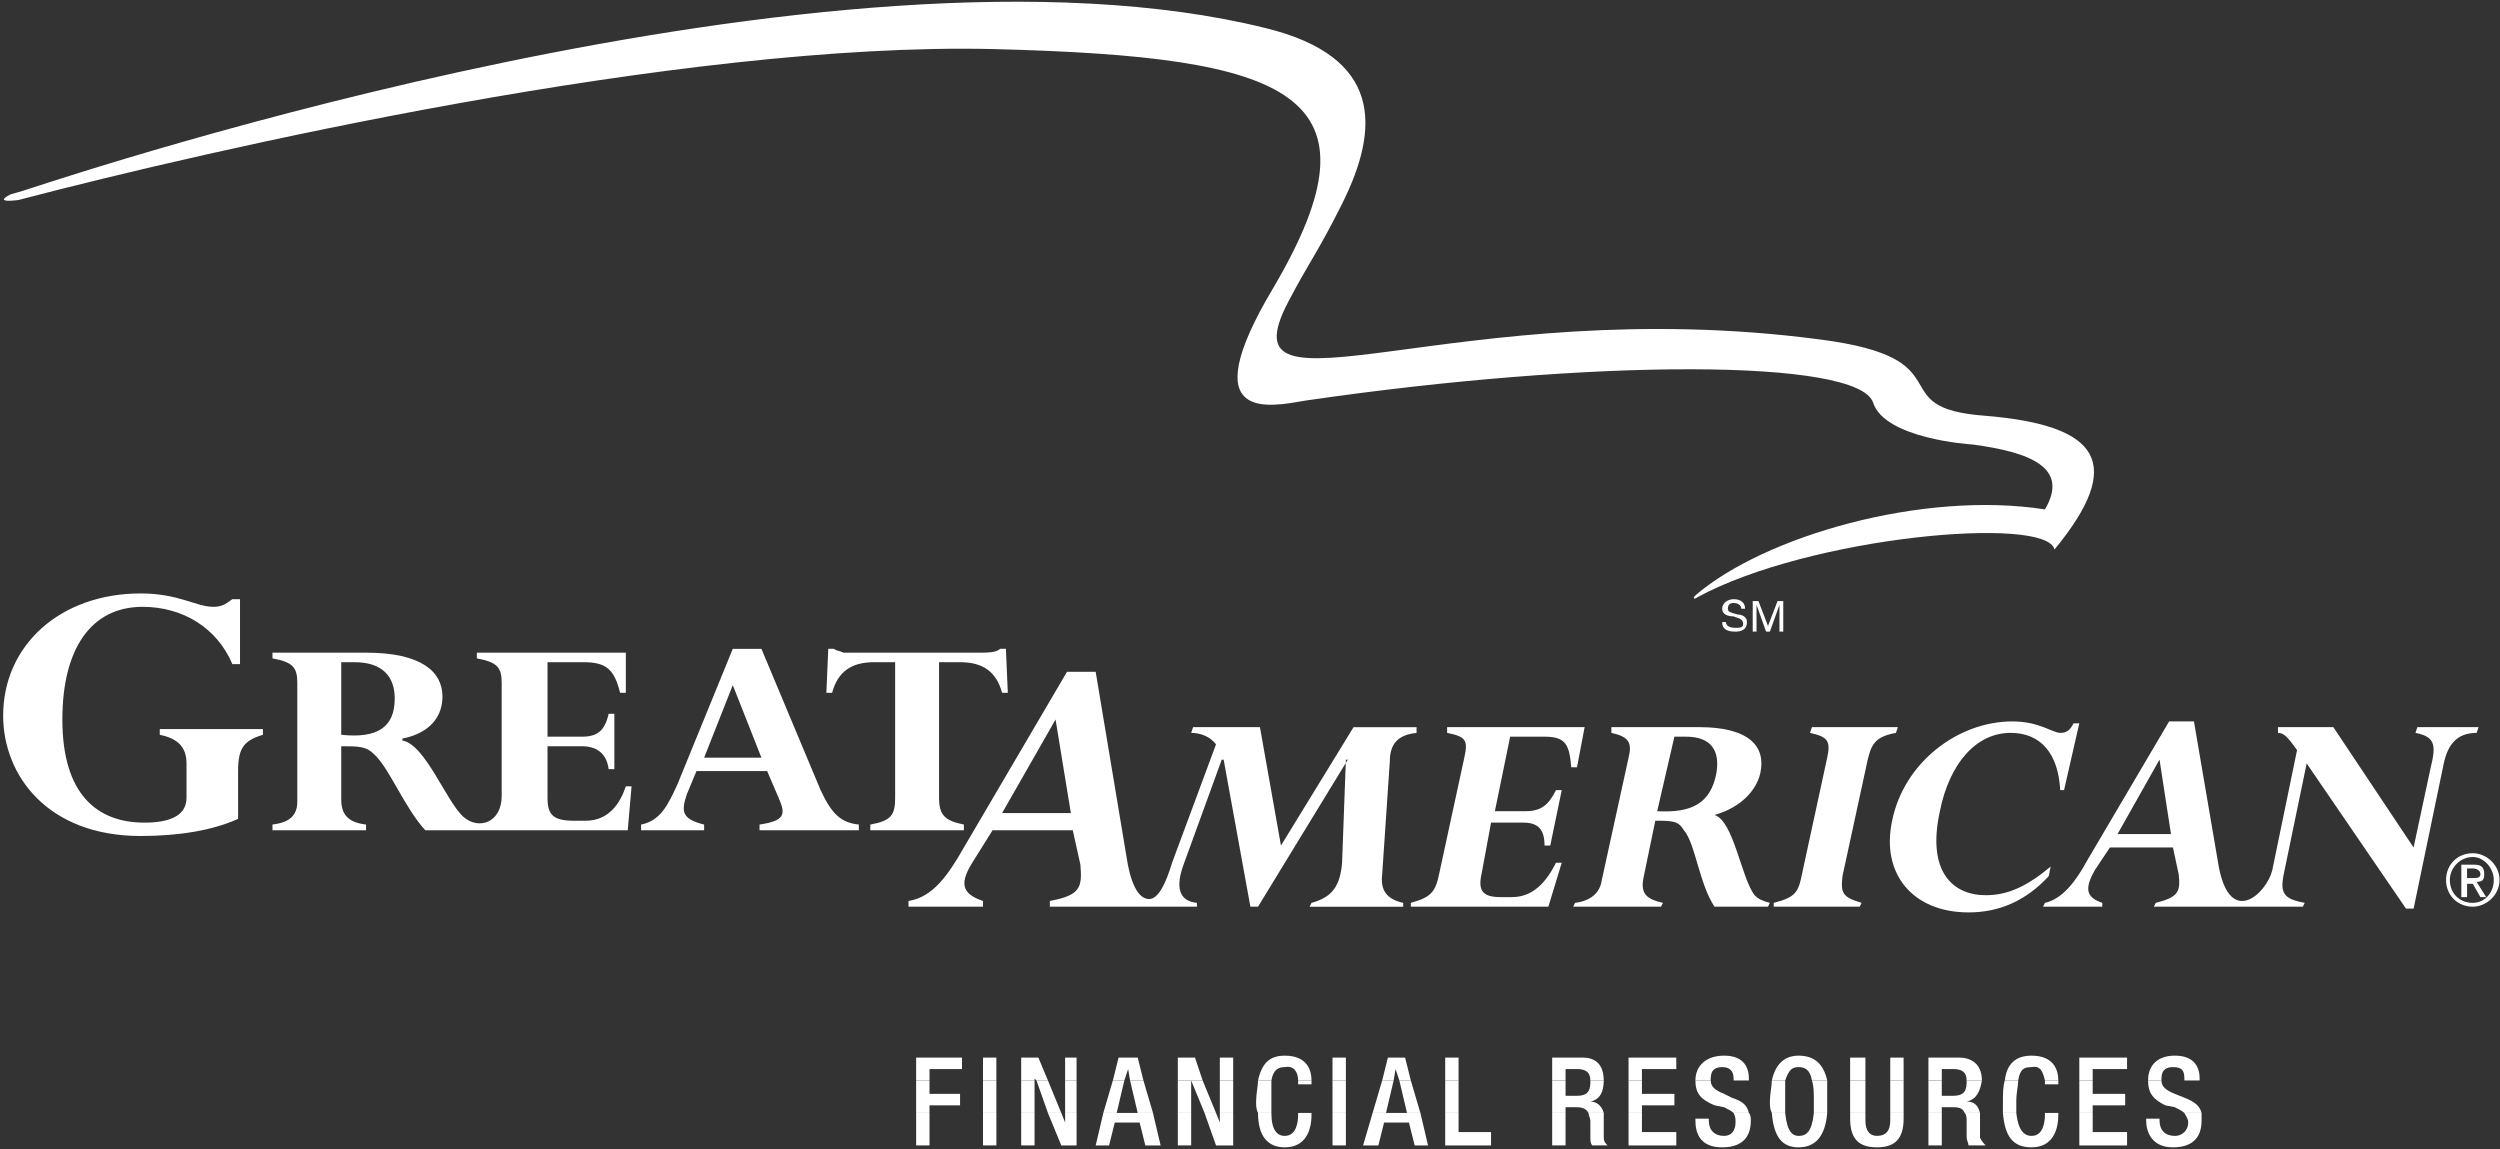
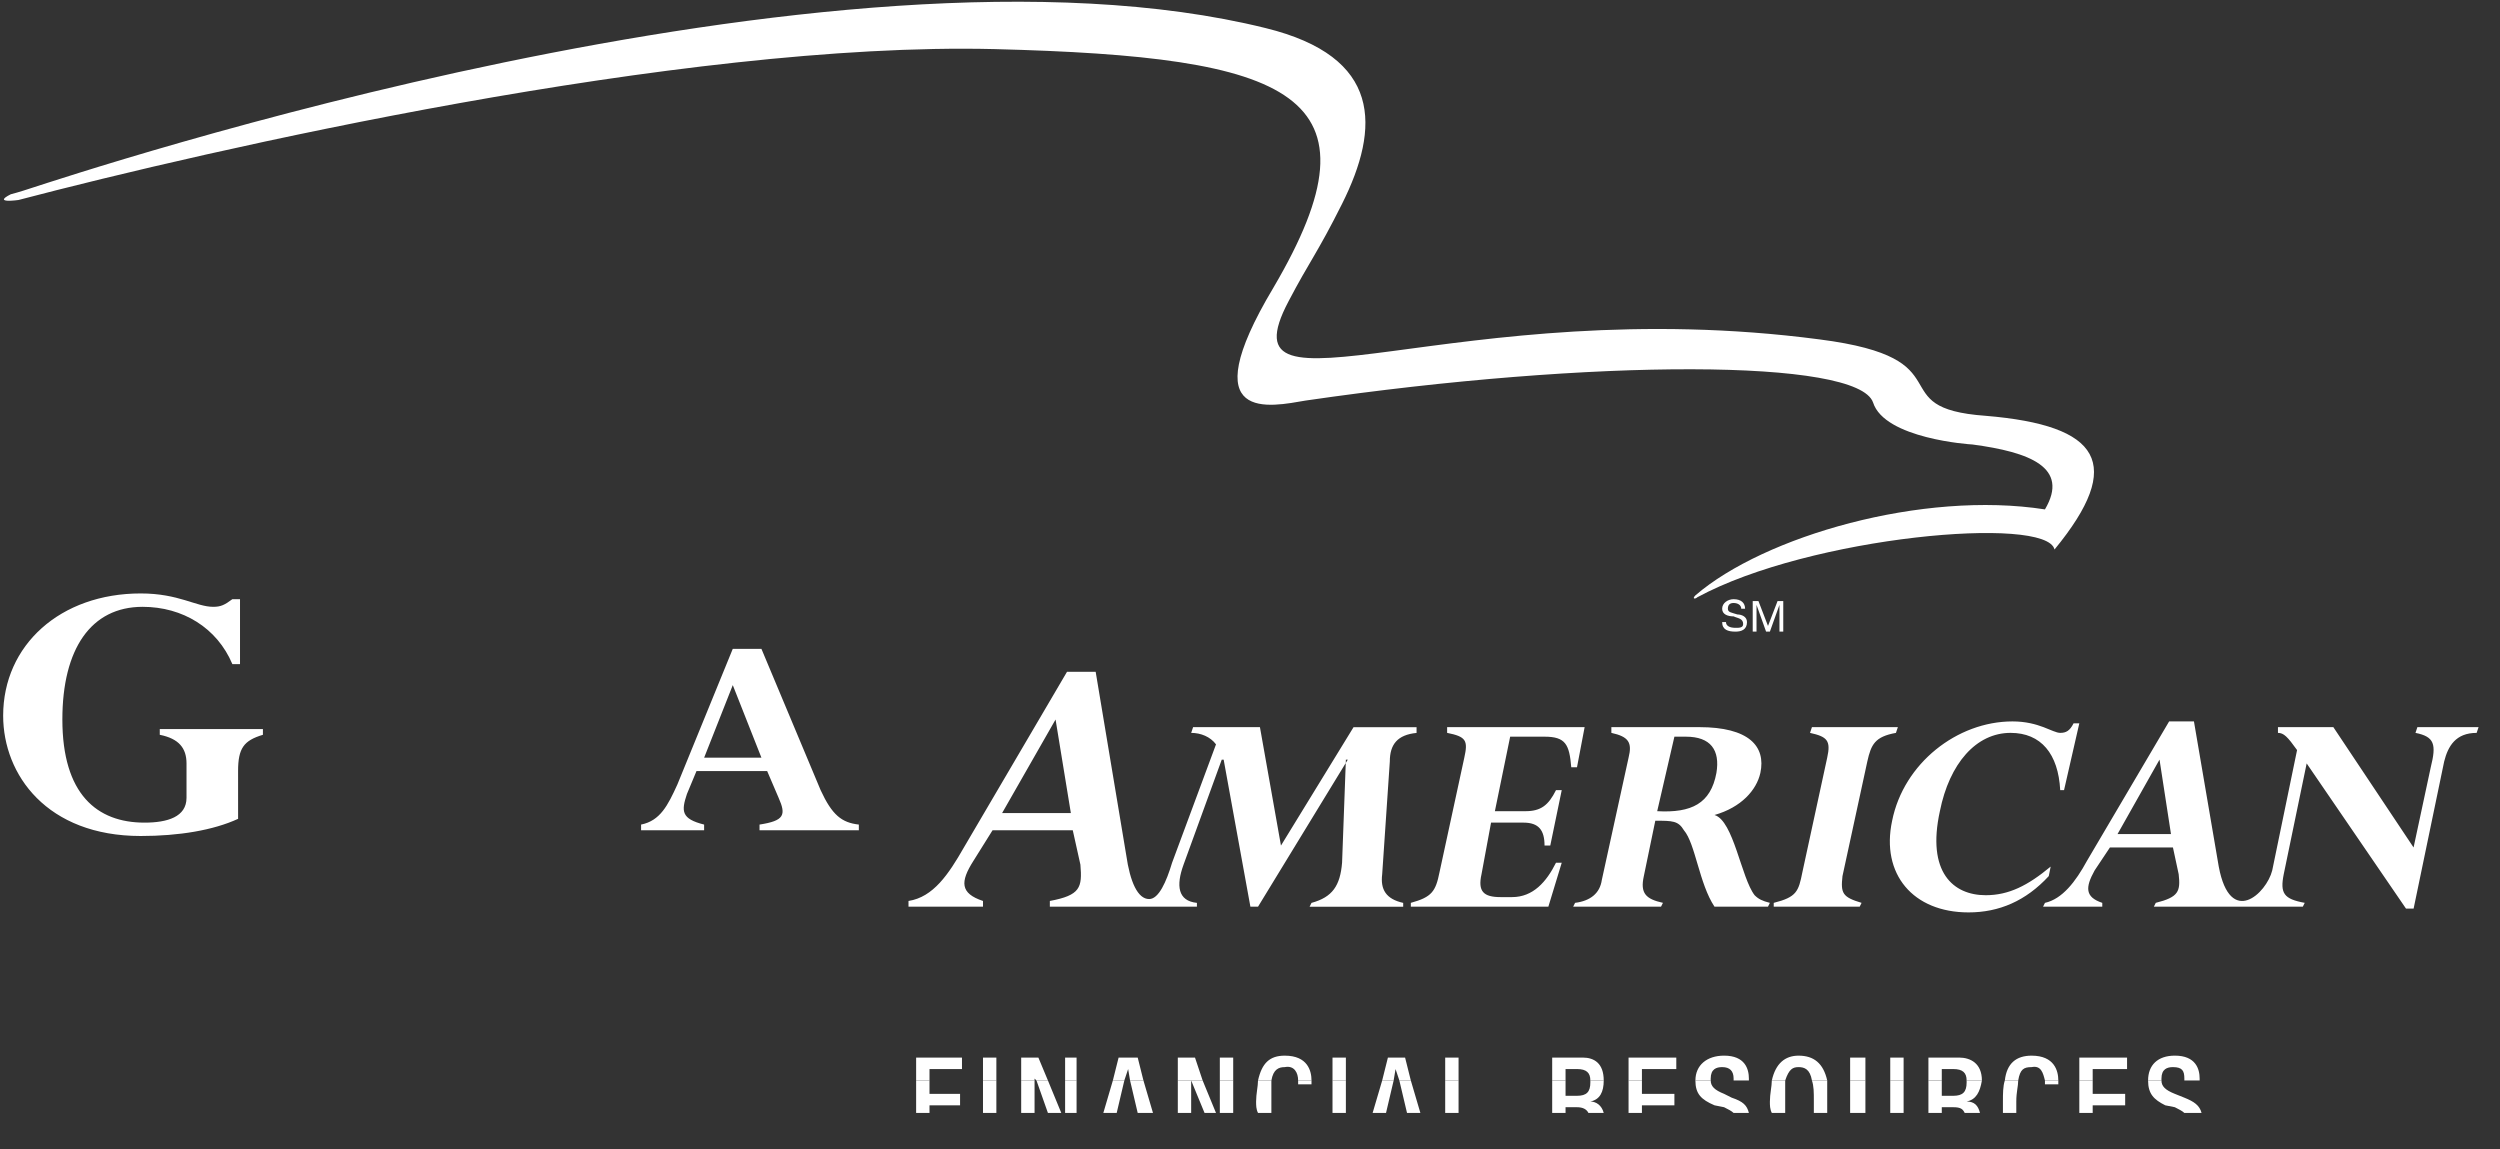
<svg xmlns="http://www.w3.org/2000/svg" width="322" height="148" viewBox="0 0 322 148" fill="none">
  <rect x="0" y="0" width="322" height="148" fill="#333333" stroke="none" />
  <path fill-rule="evenodd" clip-rule="evenodd" d="M255.762 53.557C241.985 52.572 253.547 46.177 234.36 43.716C187.619 37.565 157.114 55.525 165.971 38.796C168.676 33.63 169.66 32.645 172.86 26.25C177.78 16.409 178.026 7.307 163.017 3.618C107.42 -10.159 10.002 22.314 3.853 24.282C3.853 24.282 2.377 24.775 1.392 25.021C-1.067 26.252 2.377 25.76 2.377 25.76C26.732 19.363 87.74 5.341 128.086 6.324C166.463 7.309 178.765 11.982 164.002 37.075C153.424 54.787 163.756 52.328 168.185 51.589C205.333 46.179 239.282 46.179 241.25 51.837C242.726 56.511 253.797 57.248 254.041 57.248C261.423 58.231 266.589 60.199 263.389 65.611C247.647 63.152 227.228 69.055 218.37 76.682C217.88 77.176 218.37 77.176 218.616 76.928C233.133 69.055 263.635 66.35 264.62 70.777C273.72 59.706 270.521 54.787 255.762 53.557ZM224.273 78.404C224.273 77.911 223.784 77.665 223.29 77.665C222.797 77.665 222.551 77.911 222.551 78.404C222.551 78.894 223.045 78.894 223.784 79.144C224.273 79.144 225.012 79.389 225.012 80.126C225.012 81.11 224.273 81.355 223.536 81.355C222.553 81.355 221.814 81.11 221.814 80.126H222.307C222.307 80.62 222.797 80.865 223.536 80.865C224.029 80.865 224.519 80.865 224.519 80.372C224.519 79.633 223.784 79.633 223.29 79.389C222.551 79.389 221.814 79.144 221.814 78.406C221.814 77.669 222.553 77.177 223.29 77.177C224.273 77.177 224.767 77.667 224.767 78.406L224.273 78.404ZM225.75 77.42H226.489L227.718 80.62L228.948 77.42H229.684V81.354H229.194V77.909L227.962 81.354H227.472L226.24 77.909V81.354H225.75V77.42Z" fill="white" />
  <path fill-rule="evenodd" clip-rule="evenodd" d="M164.988 108.91L162.28 93.657H153.671L153.424 94.396C154.654 94.396 155.885 94.886 156.622 95.872L150.964 111.121C150.225 113.583 149.242 115.798 148.012 115.798C146.535 115.798 145.551 113.583 145.059 110.138L141.122 86.525H137.432L124.149 109.155C122.179 112.599 120.211 115.55 117.015 116.044V116.783H126.61V116.044C123.657 115.061 123.657 113.583 125.379 110.877L127.84 106.94H138.173L139.157 111.371C139.403 114.322 139.157 115.305 135.22 116.044V116.783H154.163V116.289C151.703 116.044 151.457 114.077 152.44 111.372L157.361 97.842H157.607L161.051 116.783H162.034L173.598 97.842H173.349L172.859 111.125C172.61 114.079 171.627 115.552 168.922 116.291L168.676 116.784H180.731V116.291C178.519 115.801 177.78 114.569 178.025 112.603L179.008 98.089C179.008 95.877 179.992 94.645 182.453 94.401V93.662H174.336L164.988 108.91ZM129.069 104.727L135.957 92.672L137.927 104.727H129.069ZM198.934 94.884C201.643 94.884 202.132 95.871 202.378 98.821H203.117L204.1 93.655H186.39V94.394C188.848 94.884 189.095 95.377 188.602 97.589L185.407 112.352C184.914 114.813 184.42 115.547 181.715 116.286V116.779H199.429L201.151 111.12H200.412C199.183 113.581 197.461 115.547 194.756 115.547H193.28C191.064 115.547 190.326 114.811 190.819 112.596L192.048 105.954H196.231C198.198 105.954 198.936 106.937 198.936 108.908H199.675L201.151 101.772H200.412C199.429 103.742 198.444 104.481 196.478 104.481H192.541L194.509 94.884H198.934ZM225.995 115.303C224.273 113.091 223.29 105.71 220.829 104.971C224.273 103.988 226.239 101.772 226.734 99.56C227.473 96.116 225.258 93.655 218.863 93.655H207.544V94.394C209.76 94.884 210.253 95.623 209.76 97.589L206.315 113.335C206.07 115.057 204.839 116.04 202.871 116.286L202.626 116.779H213.941L214.187 116.286C211.975 115.796 211.236 115.057 211.726 112.842L213.202 105.71C215.417 105.71 216.156 105.71 216.89 106.938C218.366 108.66 218.86 113.83 220.827 116.781H227.716L227.961 116.288C226.978 116.042 226.488 115.796 225.995 115.303ZM213.448 104.481L215.663 94.884H217.139C220.338 94.884 221.566 96.606 221.073 99.56C220.339 103.494 217.878 104.727 213.448 104.481ZM244.446 93.657H233.377L233.131 94.396C235.343 94.886 235.836 95.379 235.343 97.591L232.144 112.354C231.655 114.815 231.409 115.549 228.456 116.288V116.781H239.526L239.772 116.288C237.311 115.549 237.066 115.059 237.311 112.844L240.509 98.084C241.002 95.872 241.492 94.886 244.197 94.396L244.446 93.657ZM264.126 111.615C261.172 114.076 258.716 115.303 255.762 115.303C251.578 115.303 248.134 112.352 249.856 104.481C251.089 98.328 254.533 94.394 258.96 94.394C262.894 94.394 265.109 97.099 265.355 101.772H265.848L267.816 93.162H267.077C266.587 94.145 266.094 94.394 265.355 94.394C264.372 94.394 262.65 92.918 259.206 92.918C252.073 92.918 245.185 98.328 243.707 105.71C242.231 112.598 246.412 117.518 253.546 117.518C257.484 117.518 260.928 116.042 263.882 112.842L264.126 111.615ZM311.359 93.657L311.113 94.396C313.574 94.886 313.818 95.872 313.081 98.823L310.869 109.155L300.536 93.657H293.401V94.396C294.14 94.396 294.633 94.886 295.862 96.608L292.663 112.11C291.928 115.061 287.253 119.488 285.775 111.616L282.58 92.92H279.382L268.802 110.877C267.329 113.583 265.607 115.798 263.392 116.288L263.146 116.781H270.774V116.288C268.558 115.549 268.558 114.32 269.79 112.108L271.758 109.154H279.875L280.614 112.598C280.86 114.813 280.614 115.549 277.663 116.286L277.418 116.779H296.604L296.85 116.286C294.145 115.796 293.655 115.057 294.145 112.598L297.099 98.328L309.891 117.025H310.874L314.808 98.084C315.301 96.116 316.284 94.396 318.991 94.396L319.24 93.657H311.359ZM272.736 107.432L278.146 97.838L279.623 107.432H272.736ZM30.667 105.466C27.468 106.938 23.04 107.677 18.121 107.677C6.067 107.677 0.407 99.806 0.407 92.179C0.407 83.076 7.787 76.436 18.121 76.436C23.041 76.436 25.255 78.159 27.468 78.159C28.451 78.159 28.943 77.909 29.928 77.175H30.913V85.537H29.928C27.96 80.864 23.531 78.159 18.365 78.159C11.723 78.159 8.033 83.569 8.033 92.672C8.033 102.265 12.461 105.955 18.611 105.955C21.563 105.955 24.023 105.216 24.023 102.76V98.33C24.023 96.362 23.04 95.135 20.578 94.642V93.903H33.863V94.642C31.402 95.381 30.665 96.364 30.665 99.315L30.667 105.466ZM98.81 99.313H89.708L88.477 102.267C87.738 104.482 87.738 105.466 90.691 106.205V106.94H82.572V106.205C85.033 105.711 86.016 103.743 87.247 101.038L94.381 83.57H98.071L105.698 101.774C107.174 104.972 108.403 105.957 110.618 106.205V106.94H97.827V106.205C101.025 105.711 101.271 104.972 100.286 102.76L98.81 99.313ZM94.382 88.242L90.693 97.589H98.072L94.382 88.242Z" fill="white" />
-   <path fill-rule="evenodd" clip-rule="evenodd" d="M112.095 106.939V106.203C114.802 105.71 115.294 104.971 115.294 102.759V85.291H112.587C109.634 85.291 107.912 86.524 107.175 89.229H106.436L106.682 83.569H107.419C107.666 83.815 108.158 83.815 108.649 84.063H126.363C127.1 84.063 128.331 84.063 128.822 83.569H129.561L129.807 89.229H129.068C128.331 86.524 126.609 85.291 123.656 85.291H120.95V102.759C120.95 104.971 121.689 105.71 124.148 106.203V106.939H112.095ZM80.853 106.939L81.344 101.283H80.607C79.868 103.495 78.393 105.71 75.441 105.71H73.965C71.258 105.71 70.52 104.971 70.52 102.759V96.117H74.948C76.917 96.117 78.146 97.1 78.392 99.068H79.129V91.936H78.392C77.898 94.147 76.915 94.886 74.948 94.886H70.52V85.293H75.195C78.148 85.293 79.131 86.276 79.868 89.23H80.607V84.064H61.419V84.8C64.126 85.293 64.617 86.032 64.617 87.998V102.512C64.617 105.956 61.664 106.939 59.697 105.217C57.481 103.249 54.776 95.871 51.824 95.378V95.132C55.514 94.393 56.99 92.178 56.99 89.719C56.99 86.524 54.283 84.063 47.149 84.063H35.095V84.798C37.801 85.291 38.293 86.03 38.293 87.996V103.249C38.293 105.217 37.062 105.954 35.095 106.203V106.939H47.149V106.203C44.935 105.954 43.951 104.971 43.951 103.005V96.117C46.164 96.117 47.149 96.117 48.132 97.1C50.102 98.822 52.069 103.988 54.775 106.939H80.853ZM43.952 94.641V85.293H45.675C49.119 85.293 50.841 87.015 50.841 89.966C50.841 93.658 48.627 95.134 43.952 94.641ZM315.541 113.337C315.541 111.861 316.773 110.383 318.495 110.383C319.968 110.383 321.2 111.859 321.2 113.337C321.2 115.059 319.968 116.288 318.495 116.288C316.773 116.288 315.541 115.059 315.541 113.337ZM315.051 113.337C315.051 115.305 316.524 116.781 318.495 116.781C320.217 116.781 321.939 115.305 321.939 113.337C321.939 111.37 320.217 109.893 318.495 109.893C316.524 109.893 315.051 111.37 315.051 113.337ZM317.019 115.549H317.758V113.831H318.497L319.48 115.549H320.219L318.986 113.581C319.725 113.581 319.97 113.336 319.97 112.598C319.97 111.861 319.724 111.37 318.741 111.37H317.019V115.549ZM317.756 111.859H318.495C318.985 111.859 319.478 112.109 319.478 112.598C319.478 113.092 318.985 113.092 318.495 113.092H317.756V111.859ZM117.999 147.531H119.721V143.348H117.999V147.531ZM126.611 147.531H128.333V143.348H126.611V147.531ZM131.529 147.531H133.251V143.348H131.529V147.531ZM134.973 143.349L136.695 147.532H138.665V143.349H137.189V144.582L136.697 143.349H134.973ZM142.109 143.349L141.124 147.532H142.846L143.584 144.582H146.782L147.519 147.532H149.487L148.504 143.349H142.109ZM151.702 147.531H153.423V143.348H151.702V147.531ZM155.146 143.349L156.623 147.532H158.836V143.349H157.114V144.582L156.623 143.349H155.146ZM162.033 143.349C162.033 146.304 163.265 147.777 165.477 147.777C168.182 147.777 168.921 145.565 168.921 143.593V143.348H167.199V143.593C167.199 144.58 166.953 146.302 165.477 146.302C164.494 146.302 163.755 145.563 163.755 143.348H162.033V143.349ZM171.628 147.531H173.35V143.348H171.628V147.531ZM176.794 143.349L175.565 147.532H177.533L178.272 144.582H181.47L182.209 147.532H183.931L182.948 143.349H176.794ZM186.141 143.349V147.532H192.047V145.81H187.864V143.349H186.141ZM199.921 147.531H201.643V143.348H199.921V147.531ZM204.594 143.349C204.594 143.595 204.84 144.088 204.84 144.332V146.548C204.84 146.793 204.84 147.287 205.089 147.531H207.057C206.811 147.285 206.564 147.041 206.564 146.548V144.087V143.348H204.594V143.349ZM209.759 143.349V147.532H215.908V145.81H211.481V143.349H209.759ZM223.289 143.349C223.535 143.843 223.535 144.088 223.535 144.582C223.535 145.565 223.045 146.304 222.062 146.304C220.83 146.304 220.093 145.565 220.093 144.334V144.088H218.371V144.334C218.371 145.81 218.864 147.778 221.815 147.778C224.03 147.778 225.506 146.795 225.506 144.334C225.506 144.088 225.506 143.595 225.257 143.351L223.289 143.349ZM228.211 143.349C228.457 146.304 229.44 147.777 231.655 147.777C233.867 147.777 235.1 146.304 235.344 143.349H233.622C233.376 145.81 232.638 146.304 231.654 146.304C230.915 146.304 230.177 145.81 229.932 143.349H228.211ZM238.298 143.349V144.088C238.298 146.793 239.527 147.777 241.742 147.777C243.954 147.777 245.186 146.793 245.186 144.088V143.349H243.464V144.332C243.464 145.565 242.971 146.302 241.742 146.302C240.759 146.302 240.266 145.563 240.266 144.332V143.349H238.298ZM248.381 147.531H250.103V143.348H248.381V147.531ZM253.057 143.349C253.303 143.595 253.303 144.088 253.303 144.332V146.548C253.303 146.793 253.549 147.287 253.549 147.531H255.764C255.518 147.285 255.271 147.041 255.025 146.548V144.087V143.348H253.057V143.349ZM257.978 143.349C258.223 146.304 259.206 147.777 261.666 147.777C264.371 147.777 265.11 145.565 265.11 143.593V143.348H263.388V143.593C263.388 144.58 263.142 146.302 261.666 146.302C260.683 146.302 259.944 145.563 259.698 143.348H257.978V143.349ZM267.817 143.349V147.532H273.966V145.81H269.539V143.349H267.817ZM281.347 143.349C281.593 143.843 281.84 144.088 281.84 144.582C281.846 144.809 281.805 145.035 281.72 145.247C281.635 145.458 281.509 145.65 281.348 145.811C281.187 145.972 280.995 146.098 280.784 146.183C280.572 146.268 280.346 146.309 280.118 146.304C278.886 146.304 278.149 145.565 278.149 144.334V144.088H276.427V144.334C276.427 145.81 277.166 147.778 279.871 147.778C282.086 147.778 283.563 146.795 283.563 144.334V143.351L281.347 143.349Z" fill="white" />
  <path fill-rule="evenodd" clip-rule="evenodd" d="M117.998 139.166V143.349H119.72V142.366H123.657V140.89H119.72V139.168H117.998V139.166ZM126.61 143.349H128.332V139.166H126.61V143.349ZM131.529 143.349H133.251V139.166H131.529V143.349ZM133.498 139.166L134.973 143.349H136.695L134.973 139.166H133.498ZM137.186 143.349H138.663V139.166H137.186V143.349ZM143.337 139.166L142.108 143.349H148.505L147.275 139.166H145.553L146.536 143.349H143.83L144.814 139.166H143.337ZM151.702 143.349H153.422V139.166H151.702V143.349ZM153.424 139.166L155.146 143.349H156.622L154.9 139.166H153.424ZM157.114 143.349H158.836V139.166H157.114V143.349ZM162.032 139.166C162.032 139.905 161.786 140.888 161.786 141.874C161.786 142.364 161.786 142.857 162.032 143.347H163.754V141.874V139.166H162.032ZM167.2 139.166V139.659H168.922V139.413V139.164H167.2V139.166ZM171.627 143.349H173.349V139.166H171.627V143.349ZM178.026 139.166L176.793 143.349H182.946L181.714 139.166H180.237L181.224 143.349H178.519L179.502 139.166H178.026ZM186.141 143.349H187.863V139.166H186.141V143.349ZM199.921 139.166V143.349H201.643V142.61H203.116C203.855 142.61 204.348 142.859 204.592 143.349H206.56C206.314 142.366 205.577 141.876 204.838 141.876C206.07 141.627 206.56 140.644 206.56 139.168H204.838V139.417C204.838 140.646 204.348 141.139 203.116 141.139H201.643V139.169H199.921V139.166ZM209.758 139.166V143.349H211.48V142.366H215.663V140.89H211.48V139.168H209.758V139.166ZM218.368 139.166C218.368 140.888 219.107 141.627 220.829 142.364L222.062 142.61C222.551 142.859 223.045 143.103 223.29 143.349H225.258C225.012 142.366 224.519 141.876 223.046 141.381L222.063 140.888C220.831 140.398 220.341 139.905 220.341 139.166H218.368ZM228.211 139.166C228.211 139.905 227.962 140.888 227.962 141.874C227.962 142.364 227.961 142.857 228.211 143.347H229.933V141.874V139.166H228.211ZM233.377 139.166C233.623 139.905 233.623 140.642 233.623 141.874V143.347H235.345V141.874V139.166H233.377ZM238.297 143.349H240.265V139.166H238.297V143.349ZM243.463 143.349H245.185V139.166H243.463V143.349ZM248.38 139.166V143.349H250.102V142.61H251.579C252.562 142.61 252.811 142.859 253.055 143.349H255.023C254.777 142.366 254.284 141.876 253.301 141.876C254.533 141.627 255.023 140.644 255.268 139.168H253.301V139.417C253.301 140.646 252.811 141.139 251.579 141.139H250.102V139.169H248.38V139.166ZM258.223 139.166C257.977 139.905 257.977 140.888 257.977 141.874V143.347H259.699V141.874C259.699 140.642 259.945 139.905 259.945 139.166H258.223ZM263.389 139.166V139.659H265.111V139.413V139.164H263.389V139.166ZM267.816 139.166V143.349H269.538V142.366H273.721V140.89H269.538V139.168H267.816V139.166ZM276.674 139.166C276.674 140.888 277.413 141.627 278.886 142.364L280.118 142.61C280.608 142.859 281.101 143.103 281.347 143.349H283.562C283.313 142.366 282.579 141.876 281.347 141.381L280.118 140.888C278.886 140.398 278.396 139.905 278.396 139.166H276.674Z" fill="white" />
  <path fill-rule="evenodd" clip-rule="evenodd" d="M119.72 139.166V137.693H123.903V136.217H117.998V139.168H119.72V139.166ZM126.61 139.166H128.332V136.215H126.61V139.166ZM133.251 139.166V138.92L133.498 139.166H134.973L133.742 136.215H131.529V139.166H133.251ZM137.186 139.166H138.663V136.215H137.186V139.166ZM144.813 139.166L145.305 137.693L145.553 139.166H147.275L146.536 136.215H144.076L143.337 139.166H144.813ZM153.424 139.166H154.9L153.915 136.215H151.702V139.166H153.424ZM157.114 139.166H158.836V136.215H157.114V139.166ZM163.756 139.166C164.002 137.693 164.739 137.444 165.478 137.444C166.71 137.198 167.2 138.183 167.2 139.166H168.922C168.922 137.937 168.432 135.968 165.478 135.968C163.51 135.968 162.527 136.954 162.034 139.166H163.756ZM171.627 139.166H173.349V136.215H171.627V139.166ZM179.502 139.166L179.748 137.693L180.237 139.166H181.714L180.975 136.215H178.763L178.024 139.166H179.502ZM186.141 139.166H187.863V136.215H186.141V139.166ZM201.643 139.166V137.693H203.116C204.348 137.693 204.838 138.183 204.838 139.166H206.56C206.56 136.954 205.331 136.215 203.855 136.215H199.921V139.166H201.643ZM211.48 139.166V137.693H215.907V136.217H209.758V139.168H211.48V139.166ZM220.339 139.166V138.92C220.339 137.691 221.075 137.444 221.812 137.444C222.795 137.444 223.289 137.937 223.289 138.92V139.166H225.256V138.92C225.256 137.691 224.767 135.966 222.062 135.966C219.846 135.966 218.37 137.198 218.37 139.164H220.339V139.166ZM229.933 139.166C230.423 137.693 230.916 137.444 231.655 137.444C232.394 137.444 233.131 137.693 233.377 139.166H235.345C234.851 136.954 233.623 135.968 231.656 135.968C229.934 135.968 228.702 136.954 228.212 139.166H229.933ZM238.297 139.166H240.265V136.215H238.297V139.166ZM243.463 139.166H245.185V136.215H243.463V139.166ZM250.102 139.166V137.693H251.579C252.811 137.693 253.301 138.183 253.301 139.166H255.268C255.268 136.954 253.796 136.215 252.318 136.215H248.38V139.166H250.102ZM259.945 139.166C260.191 137.693 260.684 137.444 261.667 137.444C262.896 137.198 263.143 138.183 263.389 139.166H265.111C265.111 137.937 264.618 135.968 261.667 135.968C259.699 135.968 258.469 136.954 258.223 139.166H259.945ZM269.538 139.166V137.693H273.965V136.217H267.816V139.168H269.538V139.166ZM278.396 139.166V138.92C278.396 137.691 279.135 137.444 279.869 137.444C281.101 137.444 281.345 137.937 281.345 138.92V139.166H283.313V138.92C283.313 137.691 282.823 135.966 280.118 135.966C277.903 135.966 276.674 137.198 276.674 139.164H278.396V139.166Z" fill="white" />
</svg>